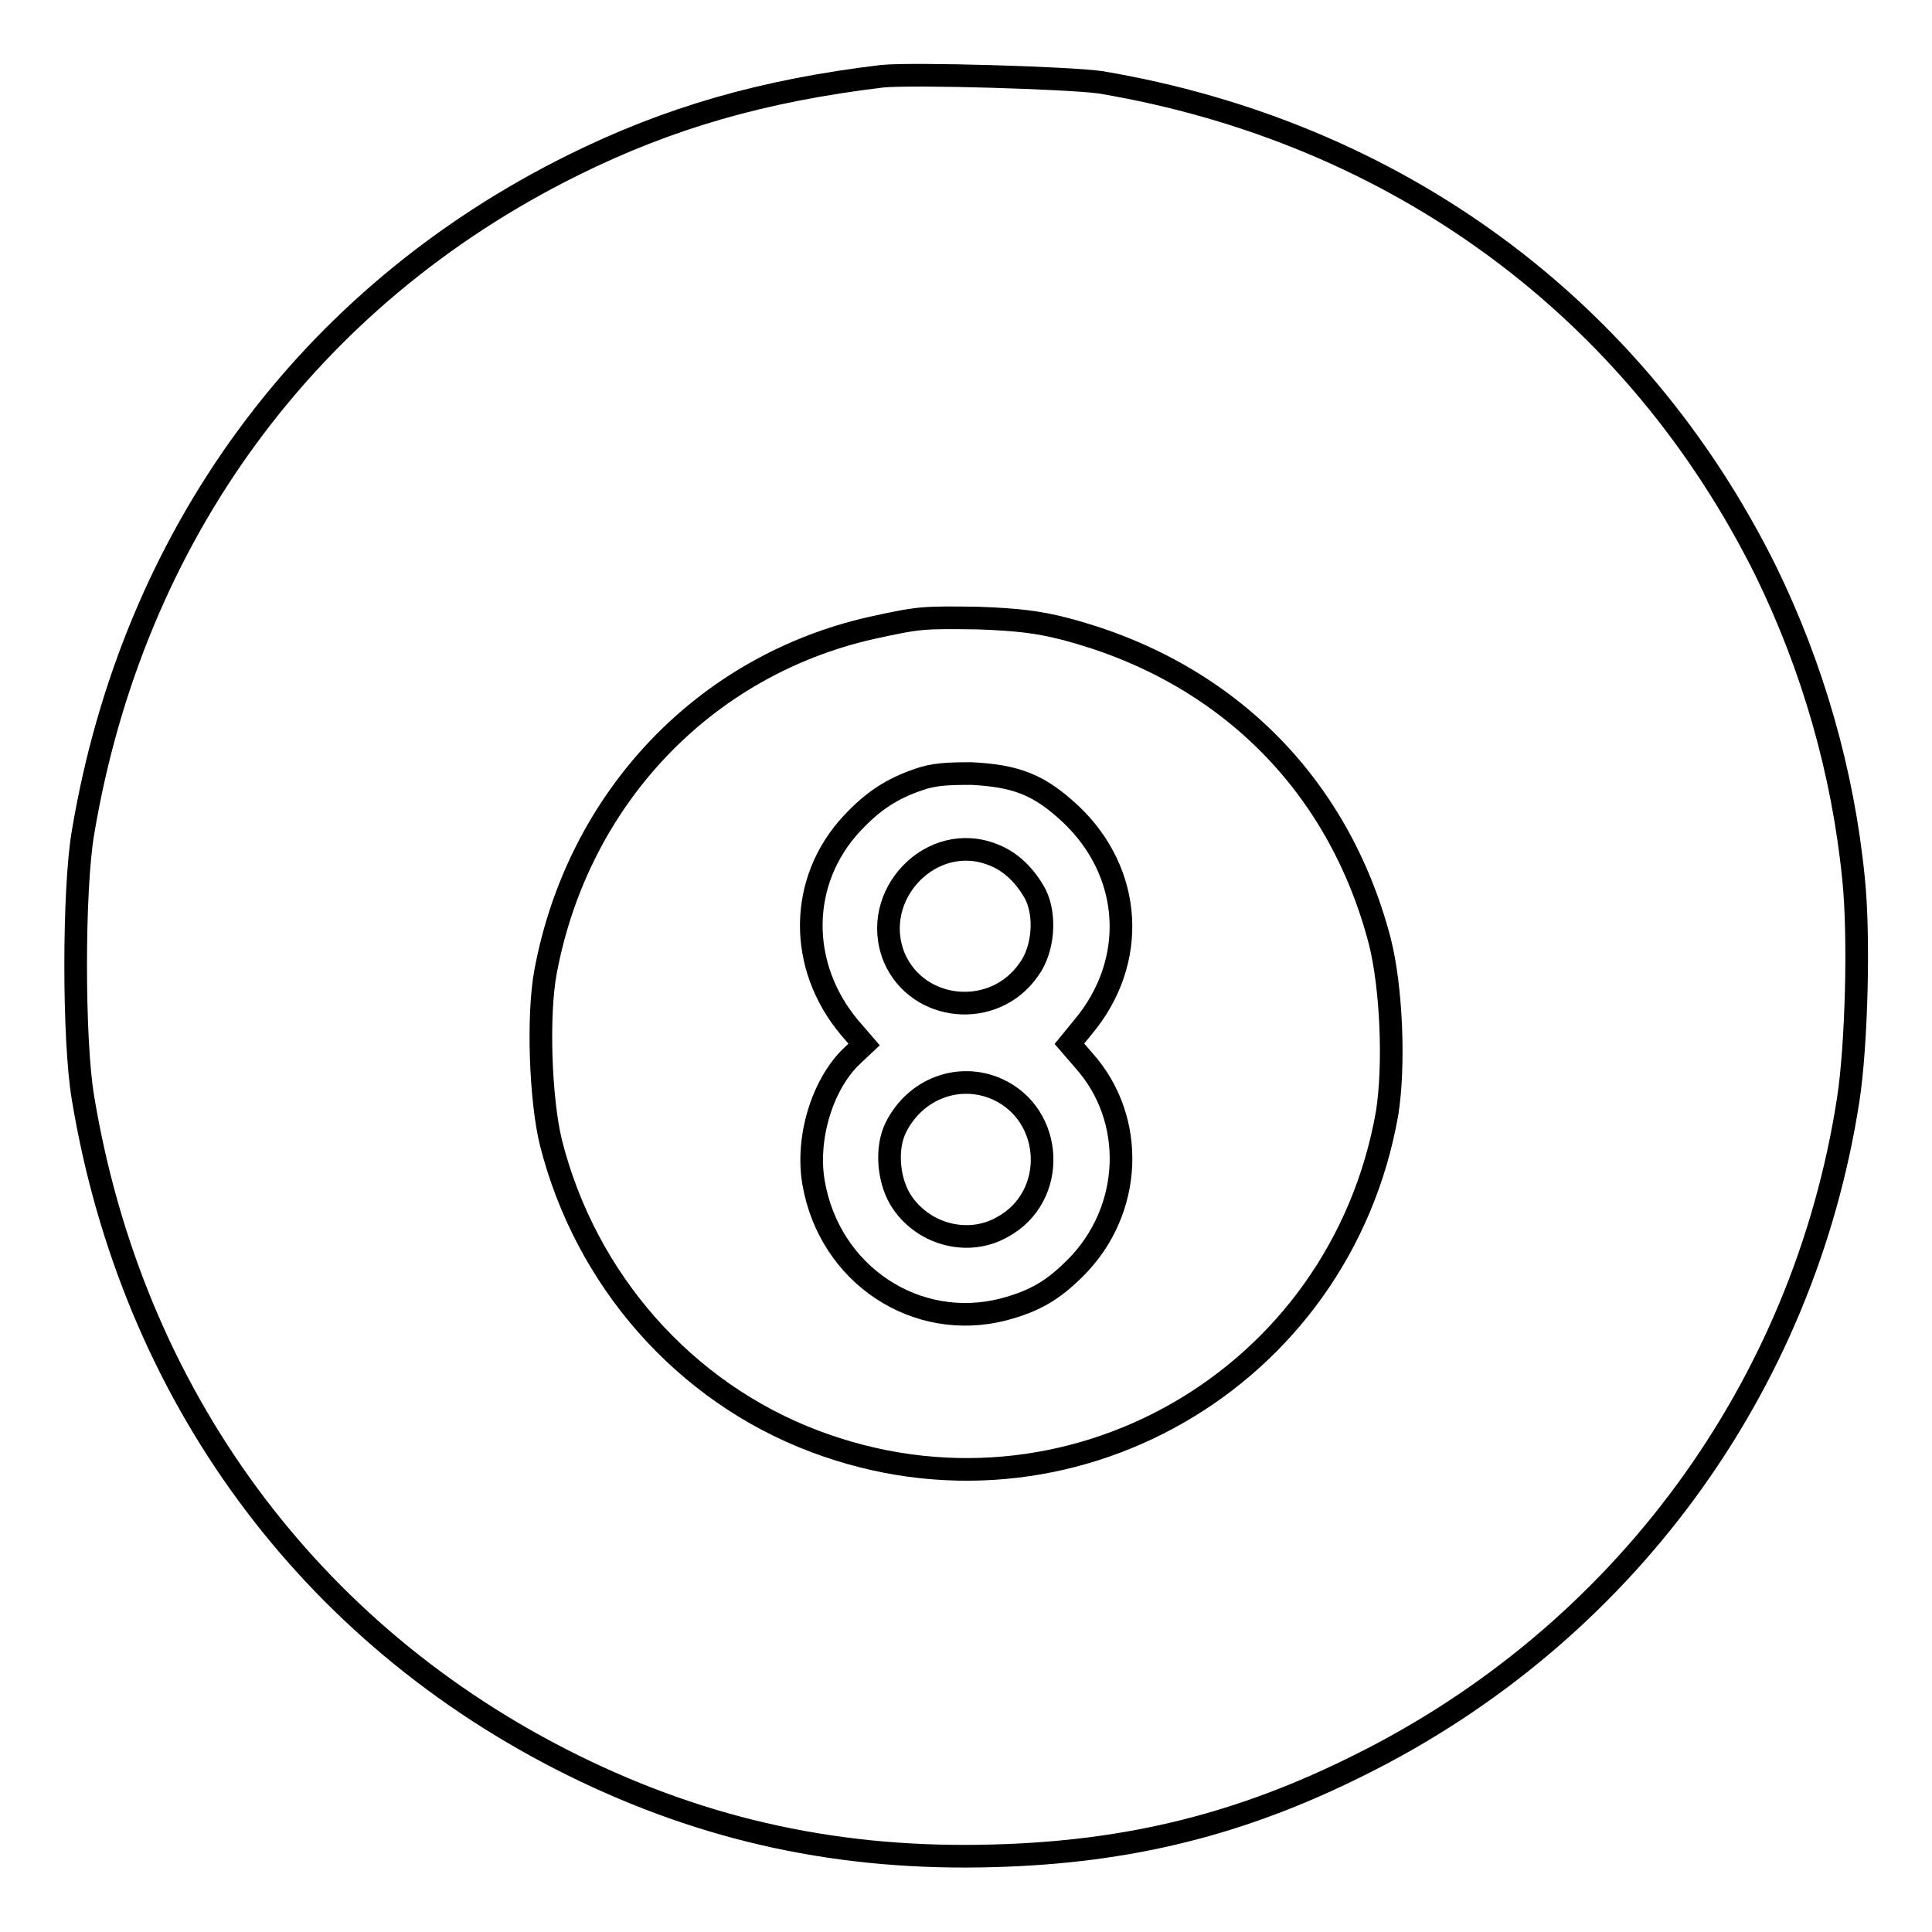
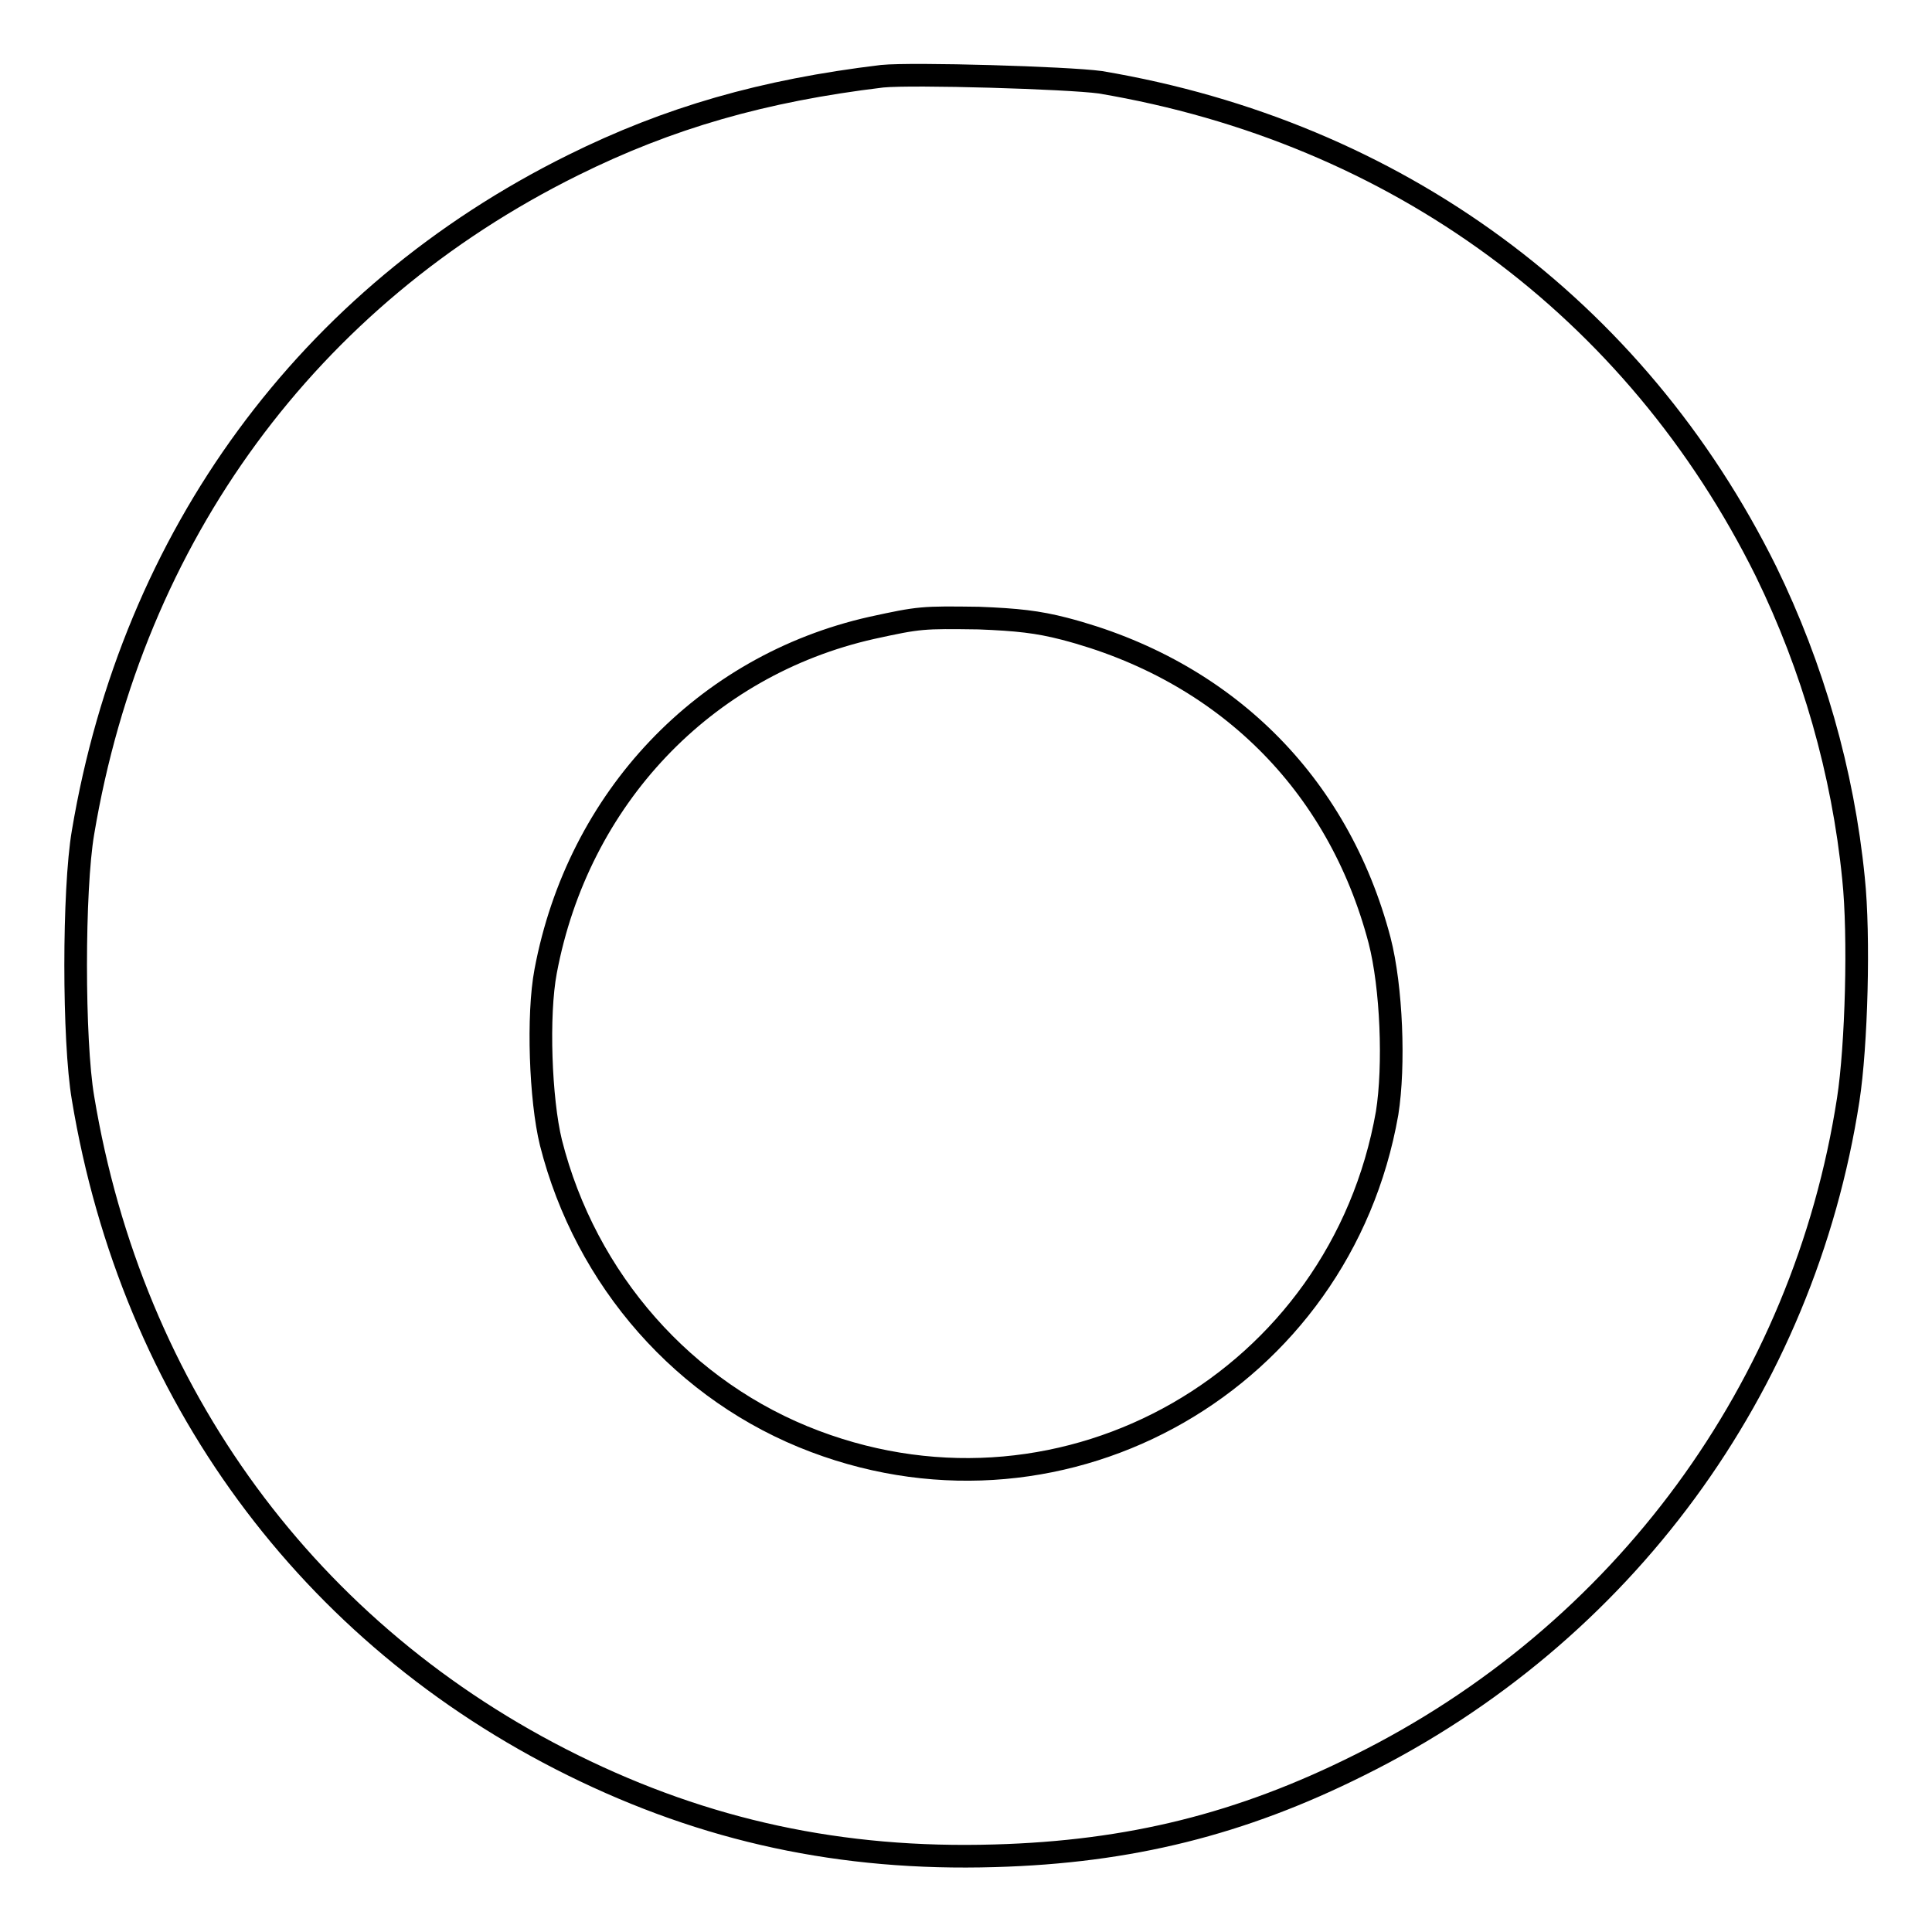
<svg xmlns="http://www.w3.org/2000/svg" version="1.1" x="0px" y="0px" viewBox="0 0 256 256" enable-background="new 0 0 256 256" xml:space="preserve">
  <g>
    <g>
      <g>
        <path stroke-width="3" fill-opacity="0" stroke="#000000" d="M116.9,10.1c-15.8,1.9-28.3,5.5-41,11.8c-35.1,17.4-58.3,49.1-64.9,88.4c-1.3,7.6-1.3,27.6,0,35.2c6.5,39.2,29.9,71.1,64.9,88.4c17.6,8.7,35.6,12.6,55.9,12c17.9-0.5,32.7-4.2,48.3-12c34.9-17.3,58.9-50,64.8-88.2c1.1-7.1,1.5-21.7,0.7-29.3c-1.4-14.1-5.4-28-11.6-40.7c-17.3-34.9-49-58.2-88.2-64.8C141.4,10.3,121,9.7,116.9,10.1z M141,83.3c21.2,5.5,36.3,20.4,41.8,41.3c1.6,6.2,2,16.6,1,22.9c-6.2,35.3-42.4,56.1-75.8,43.5c-17.3-6.5-30.4-21.4-35-39.6c-1.4-5.7-1.8-16.9-0.7-22.7c4.3-22.9,21-40.5,43.2-45.5c6.4-1.4,6.7-1.4,14.2-1.3C134.8,82.1,137.5,82.4,141,83.3z" />
-         <path stroke-width="3" fill-opacity="0" stroke="#000000" d="M121.7,103.3c-3.5,1.2-6,2.8-8.8,5.8c-7.1,7.6-7.2,18.9-0.3,27.1l1.9,2.2l-1.7,1.6c-3.9,3.8-6,10.9-5,16.7c2.1,12.2,13.6,19.8,25.2,16.8c4.1-1.1,6.5-2.5,9.5-5.5c7.6-7.6,8.1-19.7,1.1-27.5l-1.9-2.2l1.8-2.2c7.3-8.7,6.6-20.5-1.7-28.3c-4.1-3.8-7.1-5-13.1-5.3C125.4,102.5,123.7,102.6,121.7,103.3z M131.7,113.3c2.3,0.9,4.2,2.8,5.5,5.2c1.4,2.8,1.1,7.3-0.9,10c-4.6,6.6-14.7,5.6-17.8-1.6C115.1,118.6,123.5,109.9,131.7,113.3z M132.1,144.3c7.6,3.4,8.1,14.3,0.7,18.3c-4.4,2.5-10.2,1.1-13.2-3.2c-1.9-2.7-2.3-7.2-0.9-10C121.3,144.2,127.1,142.1,132.1,144.3z" />
      </g>
    </g>
  </g>
</svg>